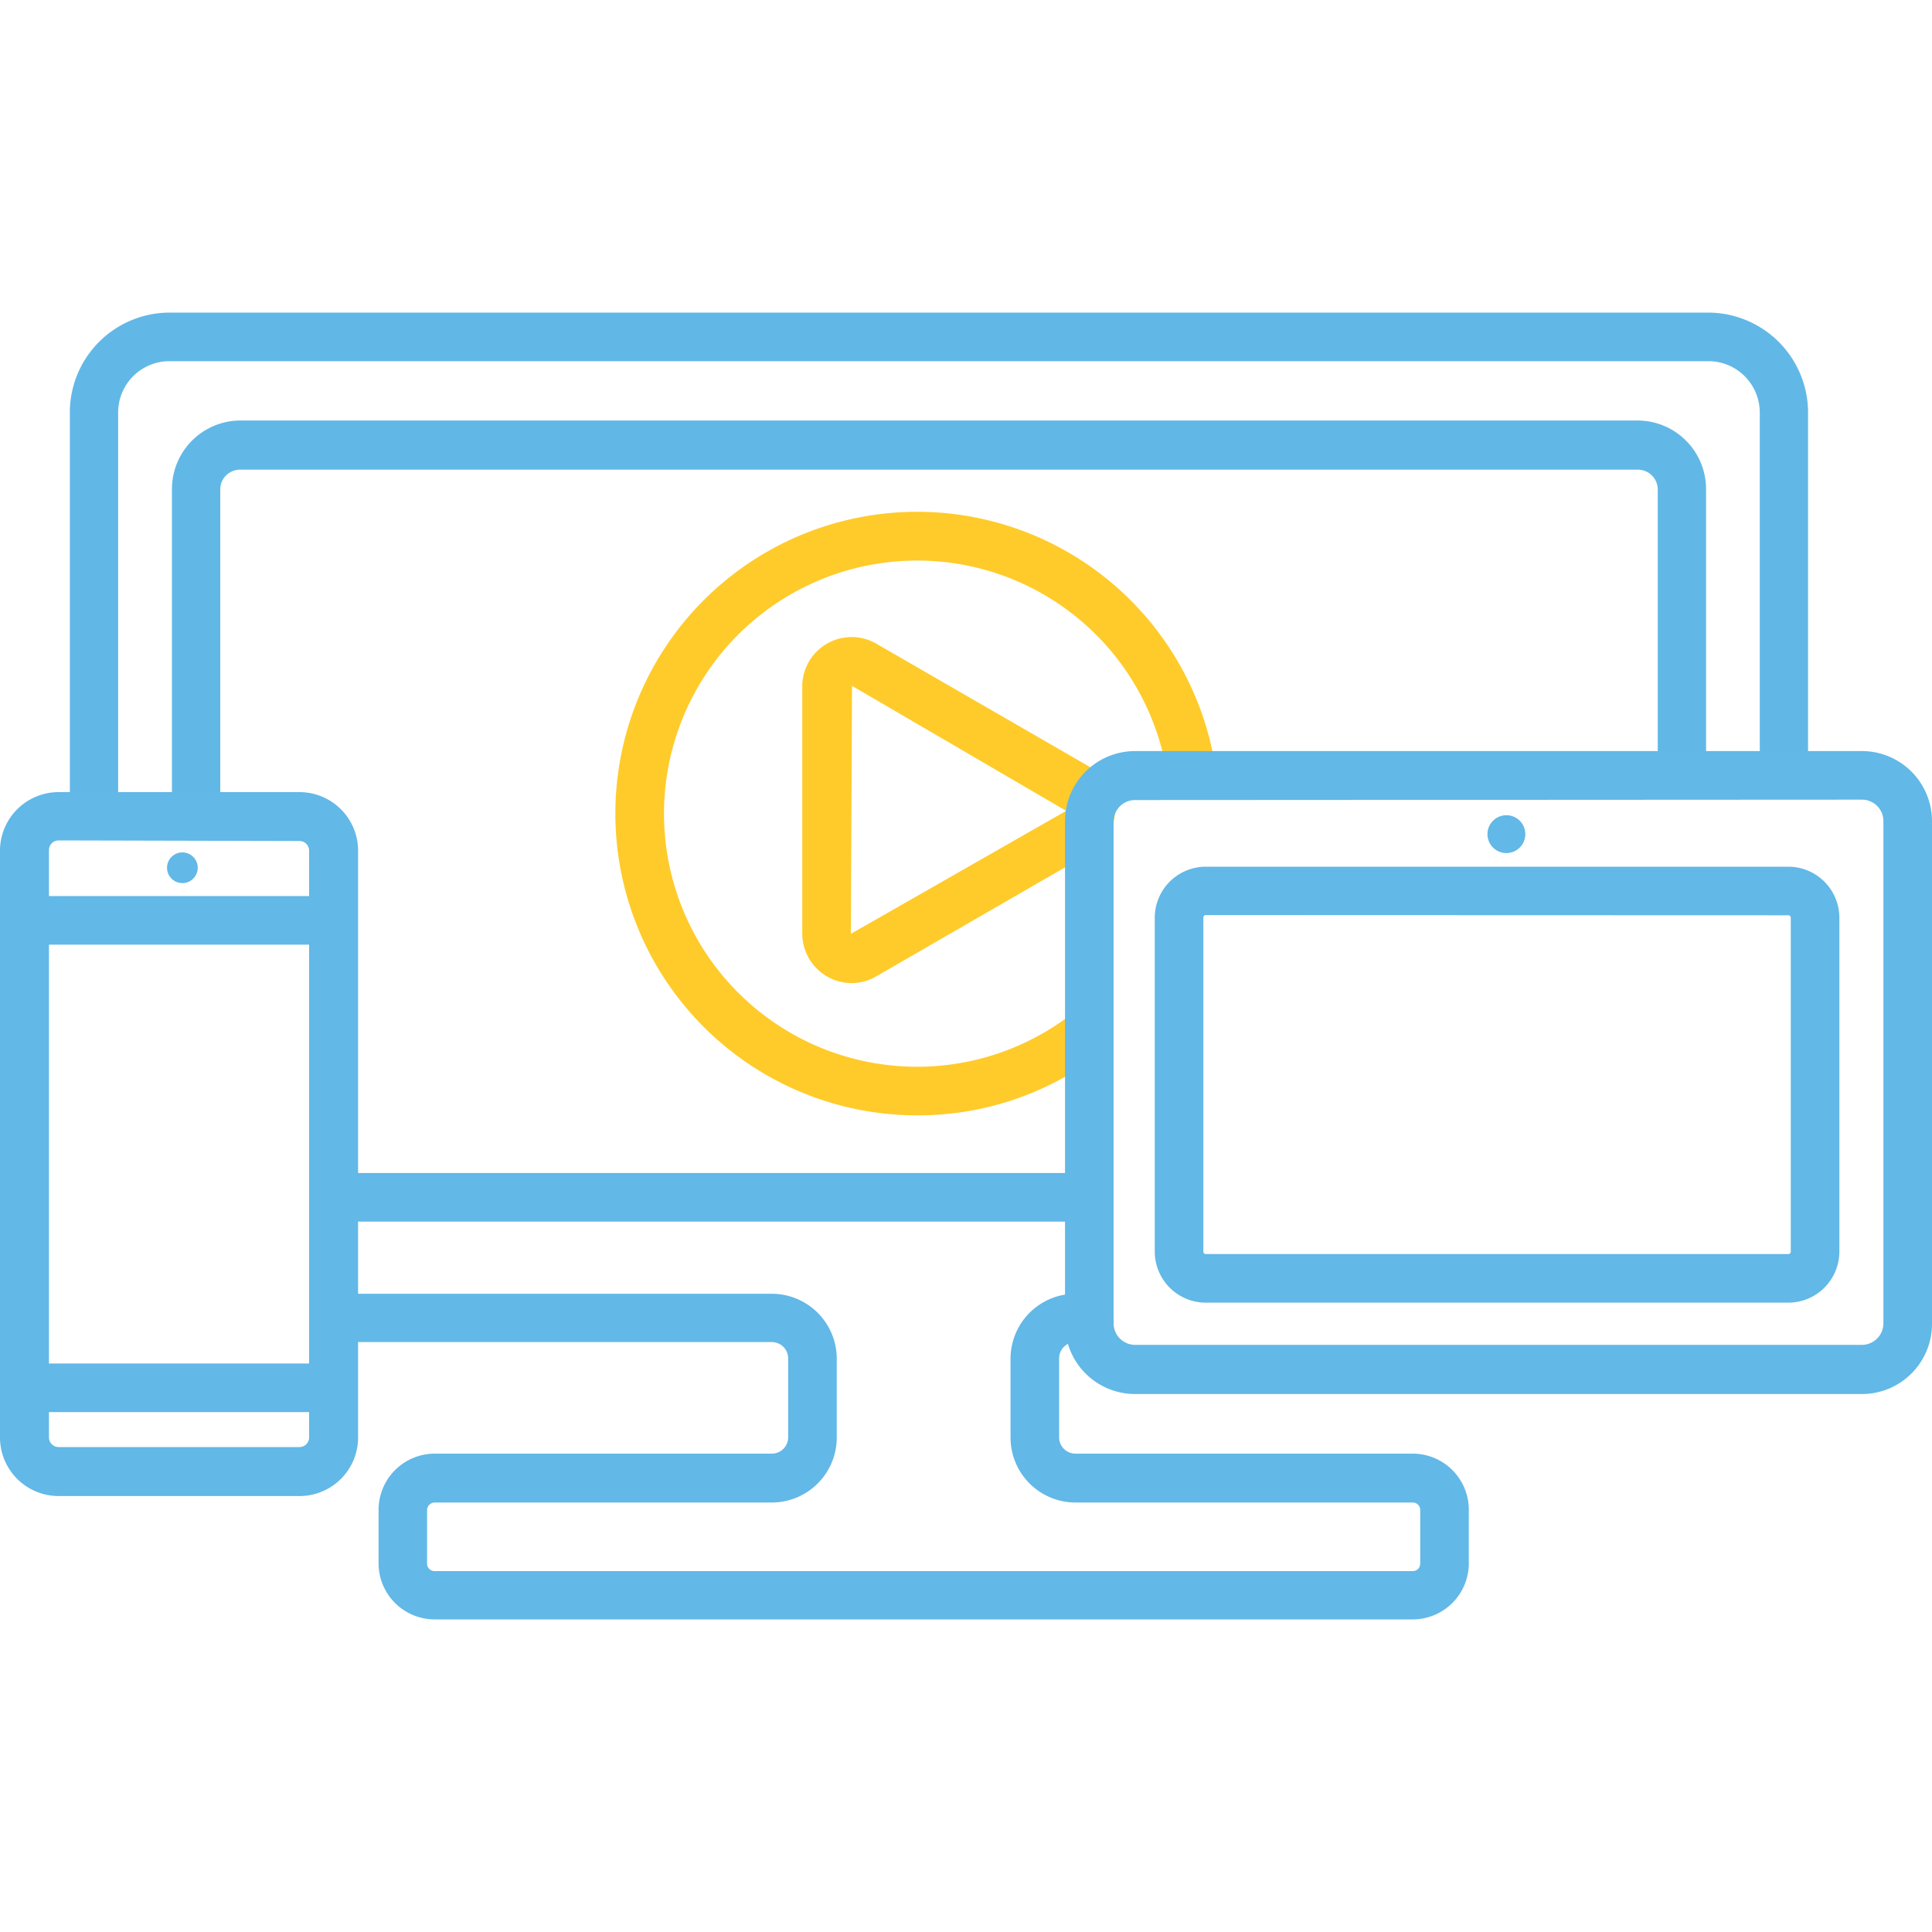
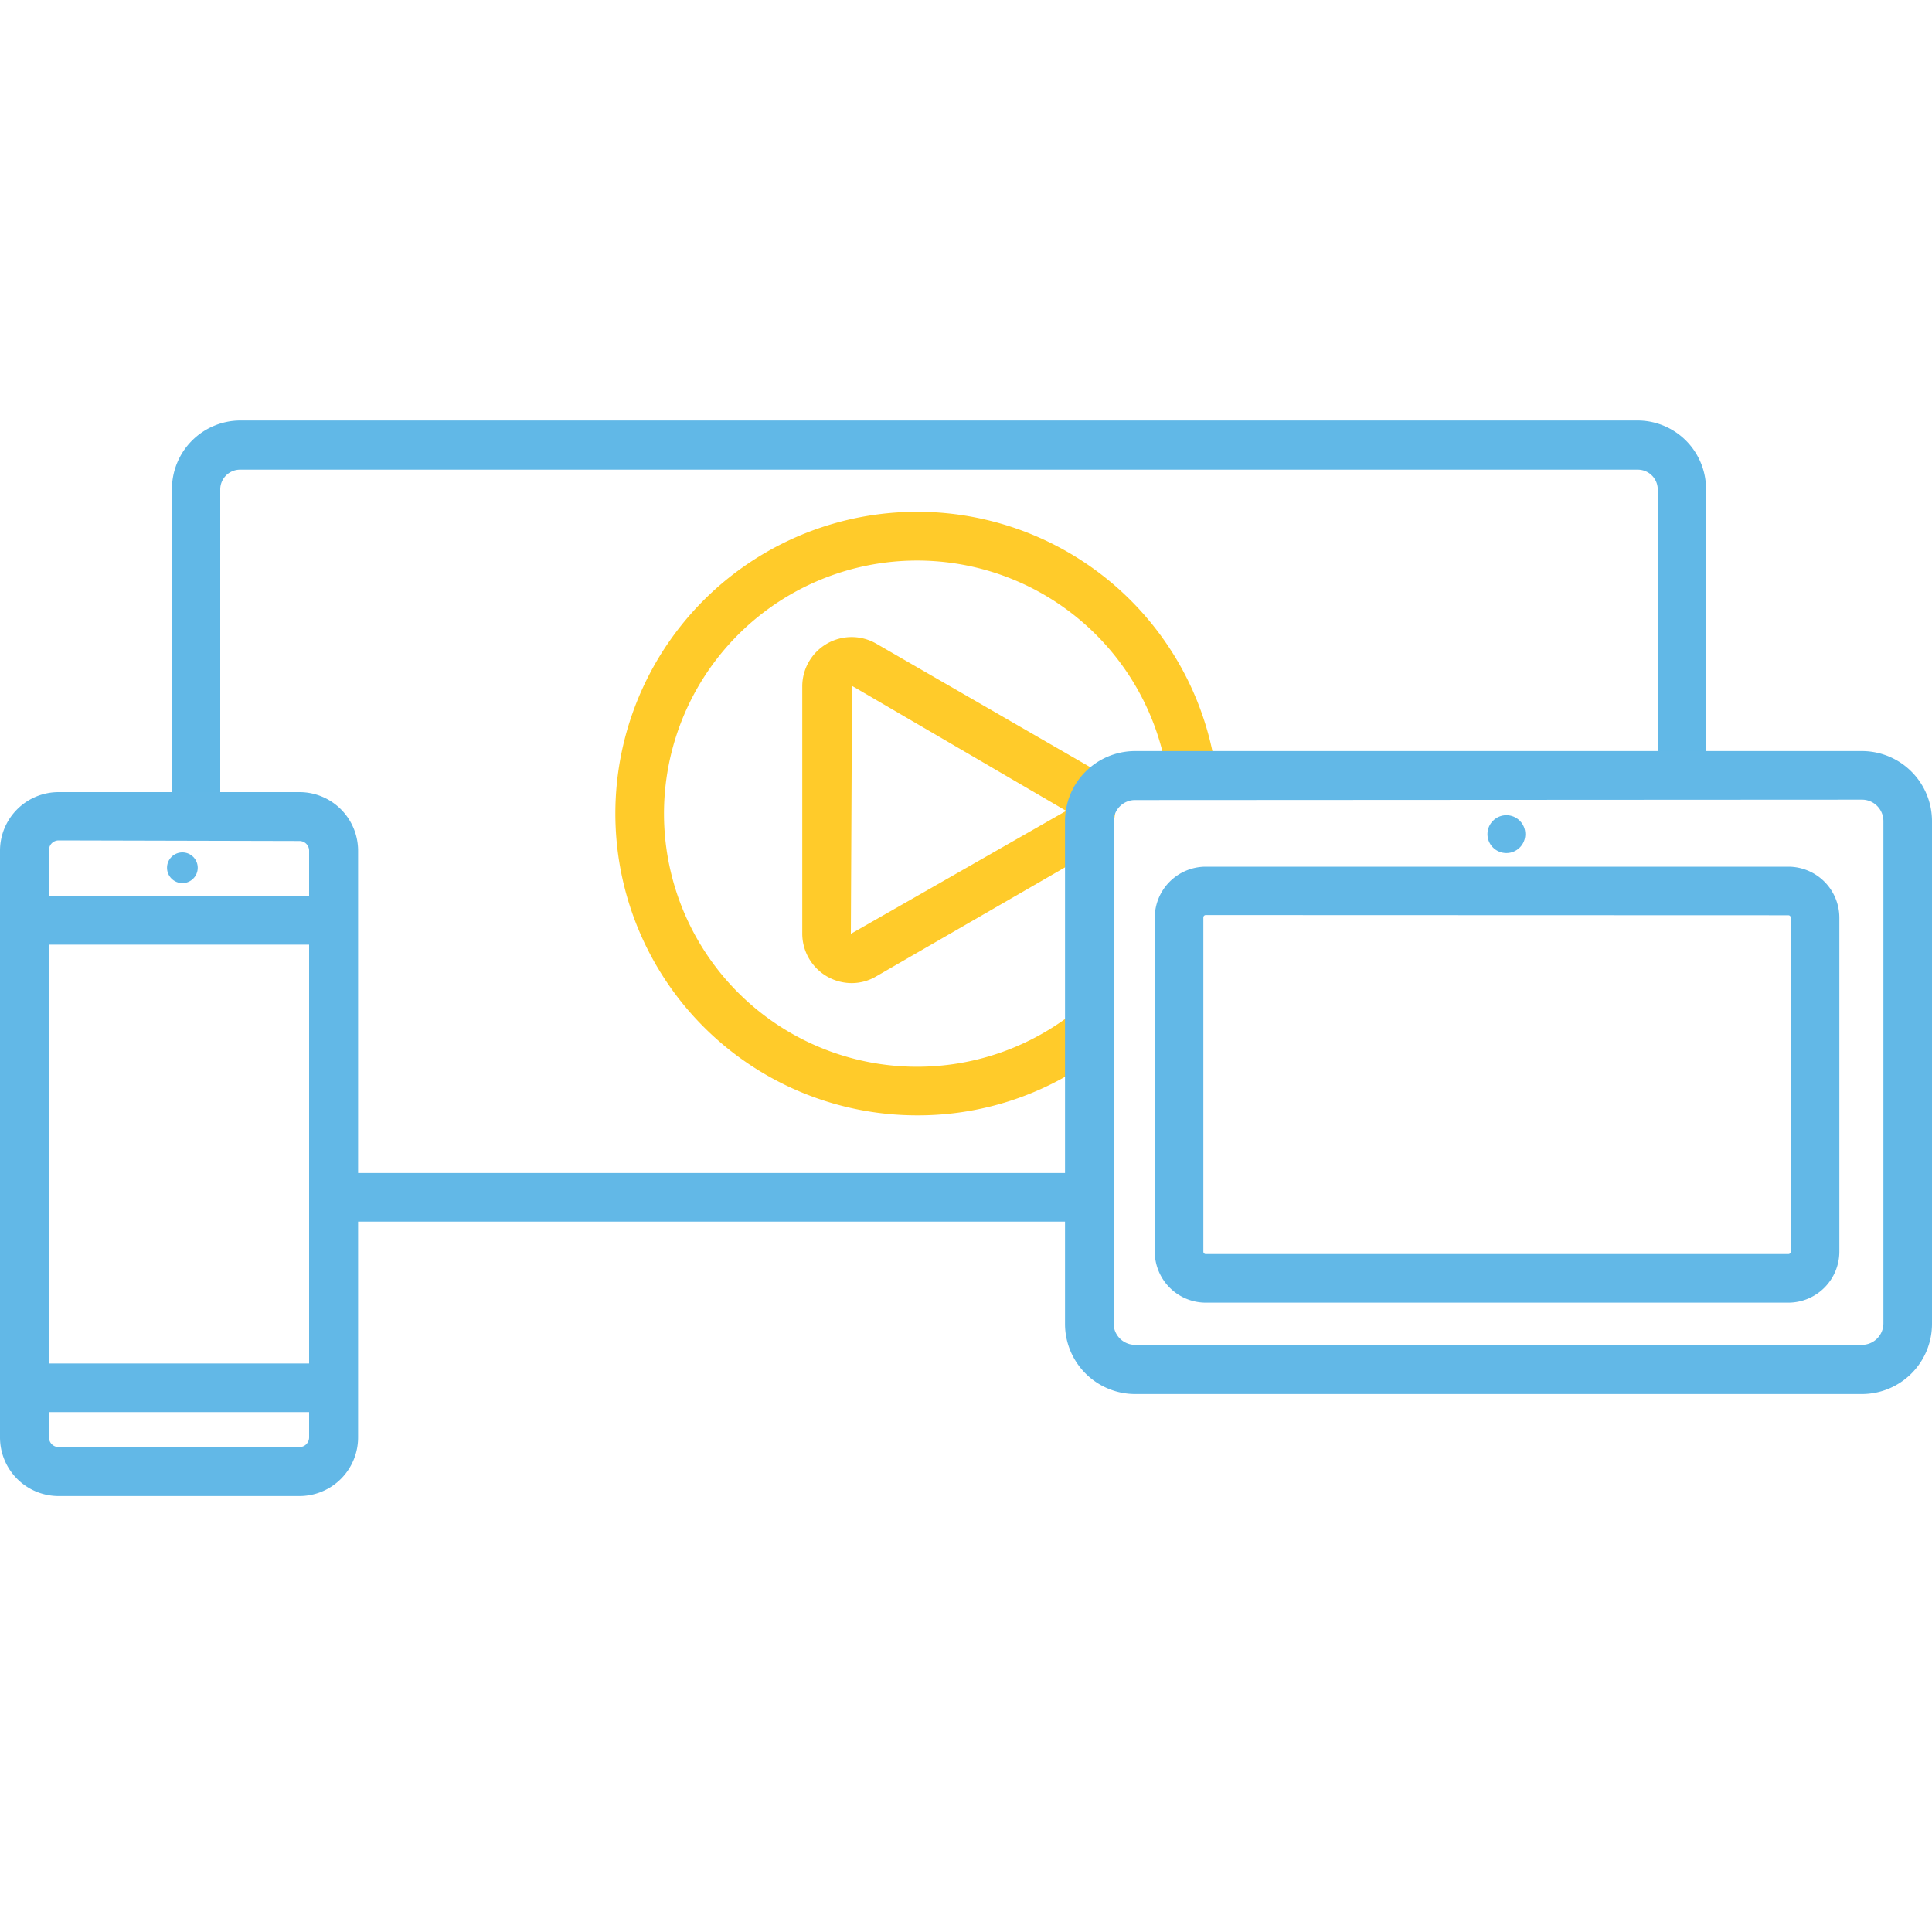
<svg xmlns="http://www.w3.org/2000/svg" id="Layer_1" data-name="Layer 1" viewBox="0 0 200 200">
  <defs>
    <style>.cls-1{fill:#62b8e7;}.cls-2{fill:#61b8e7;}.cls-3{fill:#ffcb2a;}</style>
  </defs>
-   <path class="cls-1" d="M146.24,167.64H45a5.81,5.81,0,0,1-5.81-5.8v-5.55A5.82,5.82,0,0,1,45,150.48H79.91a1.69,1.69,0,0,0,1.68-1.69v-8.17a1.69,1.69,0,0,0-1.68-1.69H35.44v-5H79.91a6.73,6.73,0,0,1,6.71,6.72v8.17a6.73,6.73,0,0,1-6.71,6.72H45a.8.8,0,0,0-.79.78v5.55a.77.77,0,0,0,.78.77H146.24a.77.77,0,0,0,.78-.77v-5.56a.77.77,0,0,0-.78-.77H111.33a6.73,6.73,0,0,1-6.72-6.72v-8.17a6.73,6.73,0,0,1,6.72-6.72v5a1.69,1.69,0,0,0-1.69,1.69v8.17a1.69,1.69,0,0,0,1.69,1.69h34.91a5.81,5.81,0,0,1,5.81,5.8v5.56A5.81,5.81,0,0,1,146.24,167.64Z" />
-   <path class="cls-2" d="M12.23,85h-5V42.69A10.34,10.34,0,0,1,17.53,32.36H176.82a10.36,10.36,0,0,1,10.35,10.35V80.3h-5V42.71a5.32,5.32,0,0,0-5.32-5.32H17.53a5.31,5.31,0,0,0-5.3,5.3Z" />
  <rect class="cls-1" x="34.53" y="121.43" width="78.23" height="5.03" />
  <path class="cls-2" d="M22.8,83.85h-5V50.62a7.1,7.1,0,0,1,7.08-7.09H169.53a7.1,7.1,0,0,1,7.08,7.09V81.69h-5V50.62a2.06,2.06,0,0,0-2.05-2H24.85a2.05,2.05,0,0,0-2.05,2Z" />
  <path class="cls-3" d="M94.89,115.46a31.24,31.24,0,1,1,31-35.5l-5,.68a26.2,26.2,0,1,0-10.56,24.79l3,4.06A31,31,0,0,1,94.89,115.46Z" />
  <path class="cls-3" d="M88.16,101.77a5.13,5.13,0,0,1-5.11-5.12V71.05a5.11,5.11,0,0,1,7.66-4.42l22.17,12.8a5.1,5.1,0,0,1,0,8.84l-22.17,12.8A5,5,0,0,1,88.16,101.77ZM88.2,71l-.12,25.67,22.29-12.73Z" />
  <path class="cls-1" d="M192.74,144.31H117.51a7.26,7.26,0,0,1-7.26-7.25V85a7.26,7.26,0,0,1,7.26-7.25h75.23A7.26,7.26,0,0,1,200,85v52A7.26,7.26,0,0,1,192.74,144.31ZM117.51,82.82A2.22,2.22,0,0,0,115.28,85v52a2.23,2.23,0,0,0,2.23,2.22h75.23a2.23,2.23,0,0,0,2.23-2.22V85a2.22,2.22,0,0,0-2.23-2.22Z" />
  <path class="cls-1" d="M185.13,134.85H124.82a5.29,5.29,0,0,1-5.28-5.28V95a5.29,5.29,0,0,1,5.28-5.28h60.31A5.29,5.29,0,0,1,190.41,95v34.59A5.29,5.29,0,0,1,185.13,134.85ZM124.82,94.73a.25.25,0,0,0-.25.25v34.59a.25.25,0,0,0,.25.25h60.31a.25.25,0,0,0,.25-.25V95a.25.25,0,0,0-.25-.25Z" />
  <circle class="cls-1" cx="155.94" cy="86.35" r="1.96" />
  <path class="cls-1" d="M31,154.87H6.07A6.07,6.07,0,0,1,0,148.8V88.06A6.07,6.07,0,0,1,6.07,82H31a6.07,6.07,0,0,1,6.07,6.07V148.8A6.07,6.07,0,0,1,31,154.87ZM6.07,87a1,1,0,0,0-1,1V148.8a1,1,0,0,0,1,1H31a1,1,0,0,0,1-1V88.06a1,1,0,0,0-1-1Z" />
  <circle class="cls-1" cx="18.88" cy="89.83" r="1.59" />
  <rect class="cls-1" x="2.27" y="92.76" width="32.43" height="5.03" />
  <rect class="cls-1" x="2.27" y="141.15" width="32.43" height="5.03" />
</svg>